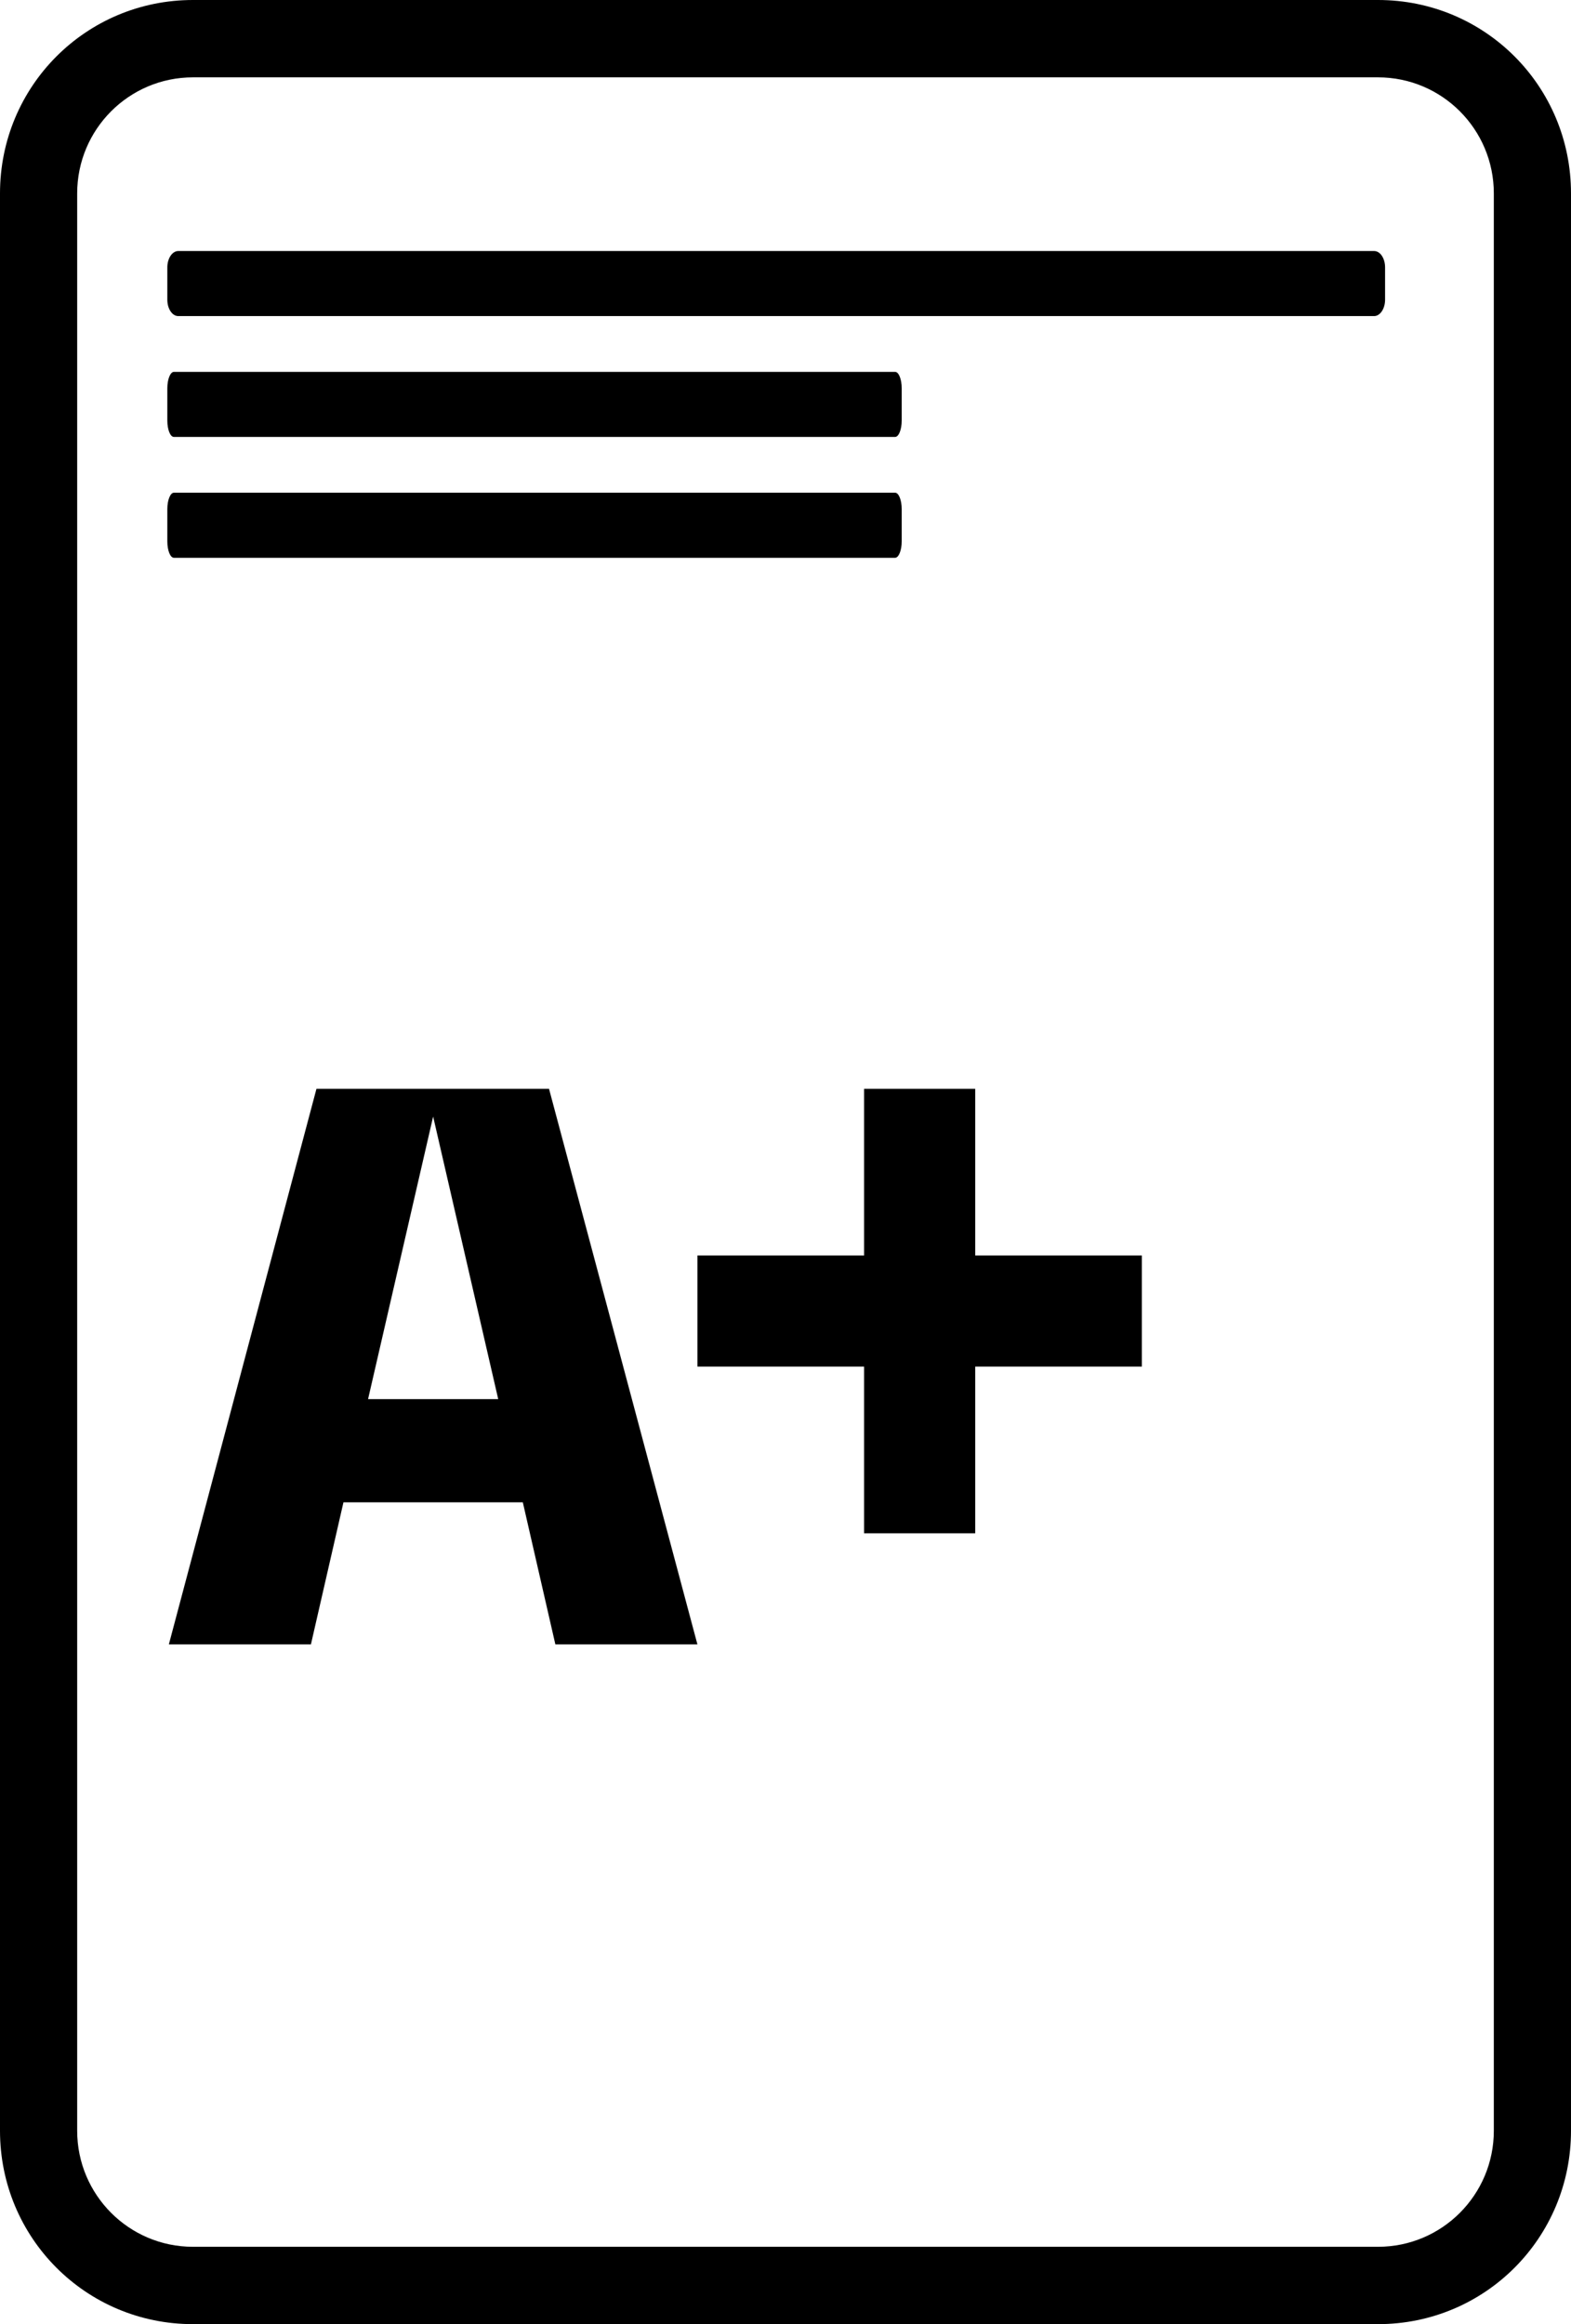
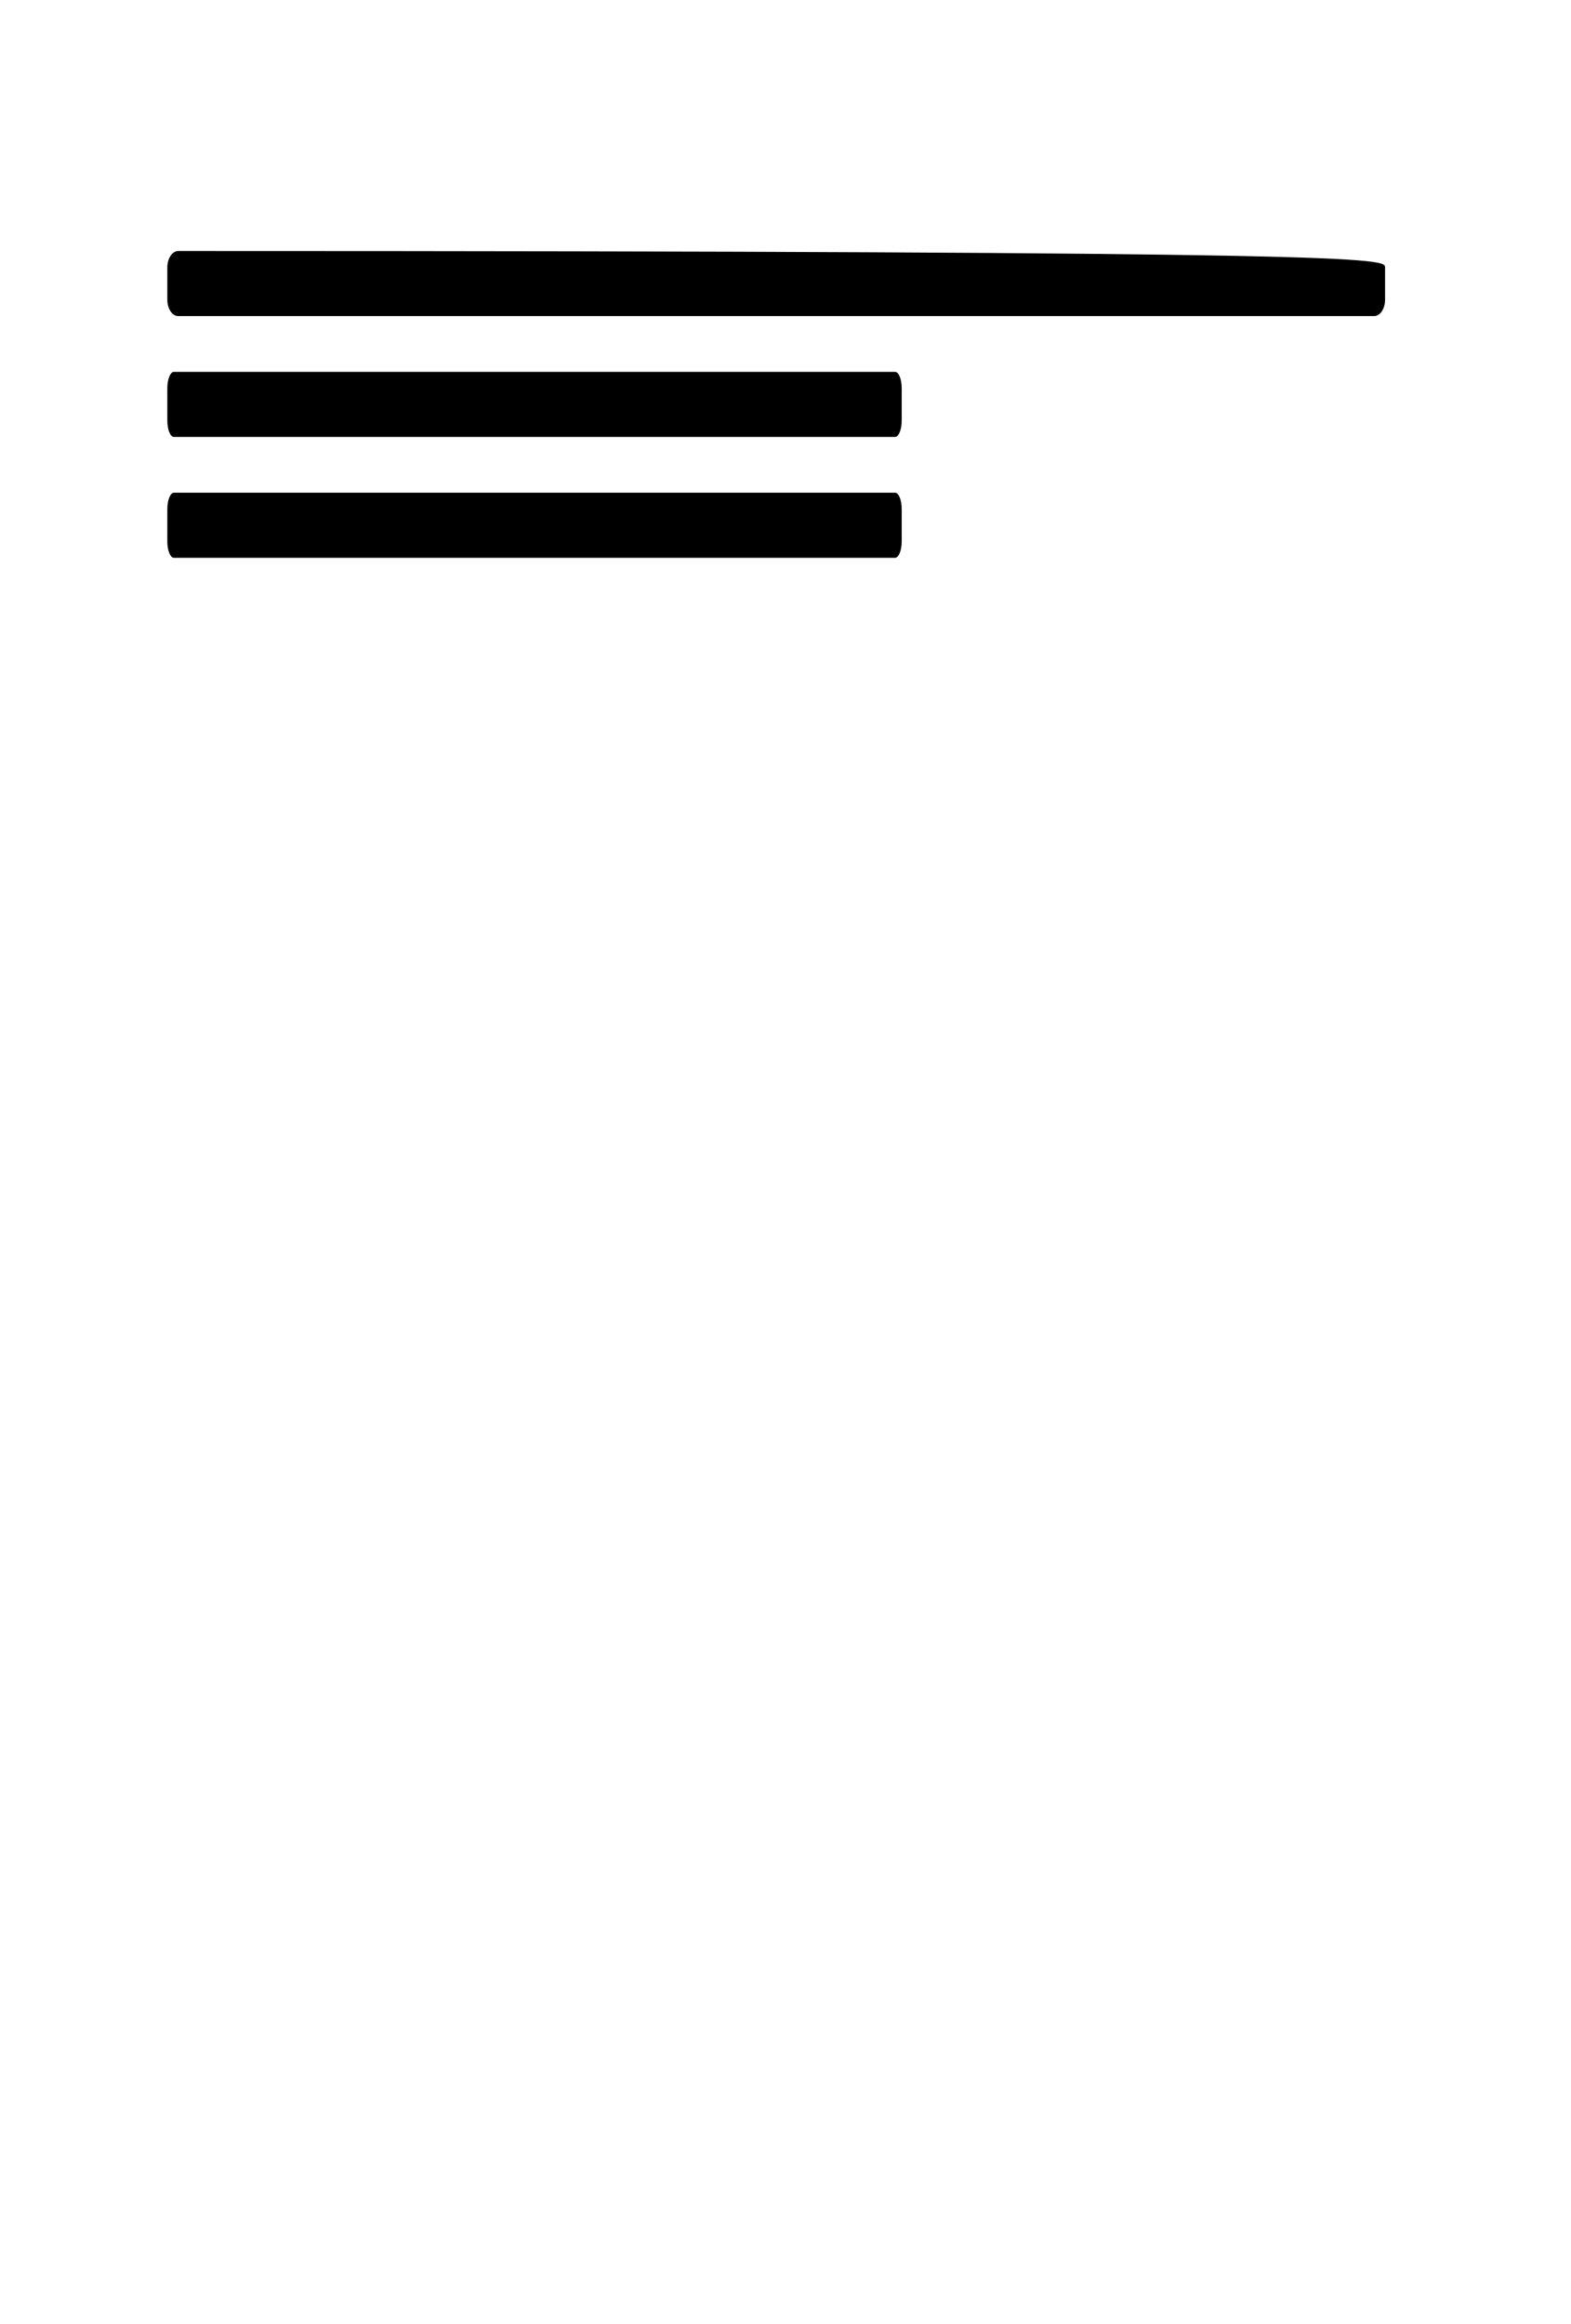
<svg xmlns="http://www.w3.org/2000/svg" width="169" height="250" viewBox="0 0 169 250" fill="none">
  <g clip-path="url(#clip0_259_2628)">
-     <path d="M34.044 117.118L18.164 176.882H33.447L36.947 161.6H56.242L59.743 176.882H75.025L59.06 117.118H34.044ZM39.594 150.501L46.595 120.106L53.596 150.501H39.594ZM122.836 135.047V147H104.907V164.929H92.954V147H75.025V135.047H92.954V117.118H104.907V135.047H122.836Z" fill="black" />
-   </g>
-   <path d="M148.246 250H20.754C9.251 250 0 240.728 0 229.196V20.804C0 9.272 9.251 0 20.754 0H148.246C159.749 0 169 9.272 169 20.804V229.196C169 240.728 159.749 250 148.246 250ZM20.754 8.321C13.876 8.321 8.302 13.909 8.302 20.804V229.196C8.302 236.091 13.876 241.679 20.754 241.679H148.246C155.124 241.679 160.698 236.091 160.698 229.196V20.804C160.698 13.909 155.124 8.321 148.246 8.321H20.754Z" fill="black" />
-   <path d="M149 28.763V32.237C149 33.206 148.467 34 147.822 34H19.178C18.521 34 18 33.206 18 32.237V28.763C18 27.794 18.533 27 19.178 27H147.822C148.479 27 149 27.794 149 28.763Z" fill="black" />
+     </g>
+   <path d="M149 28.763V32.237C149 33.206 148.467 34 147.822 34H19.178C18.521 34 18 33.206 18 32.237V28.763C18 27.794 18.533 27 19.178 27C148.479 27 149 27.794 149 28.763Z" fill="black" />
  <path d="M97 41.763V45.237C97 46.206 96.679 47 96.29 47H18.71C18.314 47 18 46.206 18 45.237V41.763C18 40.794 18.321 40 18.71 40H96.29C96.686 40 97 40.794 97 41.763Z" fill="black" />
  <path d="M97 54.763V58.237C97 59.206 96.679 60 96.29 60H18.71C18.314 60 18 59.206 18 58.237V54.763C18 53.794 18.321 53 18.71 53H96.29C96.686 53 97 53.794 97 54.763Z" fill="black" />
  <defs>
    <clipPath id="clip0_259_2628">
      <rect width="105" height="60" fill="white" transform="translate(18 117)" />
    </clipPath>
  </defs>
</svg>